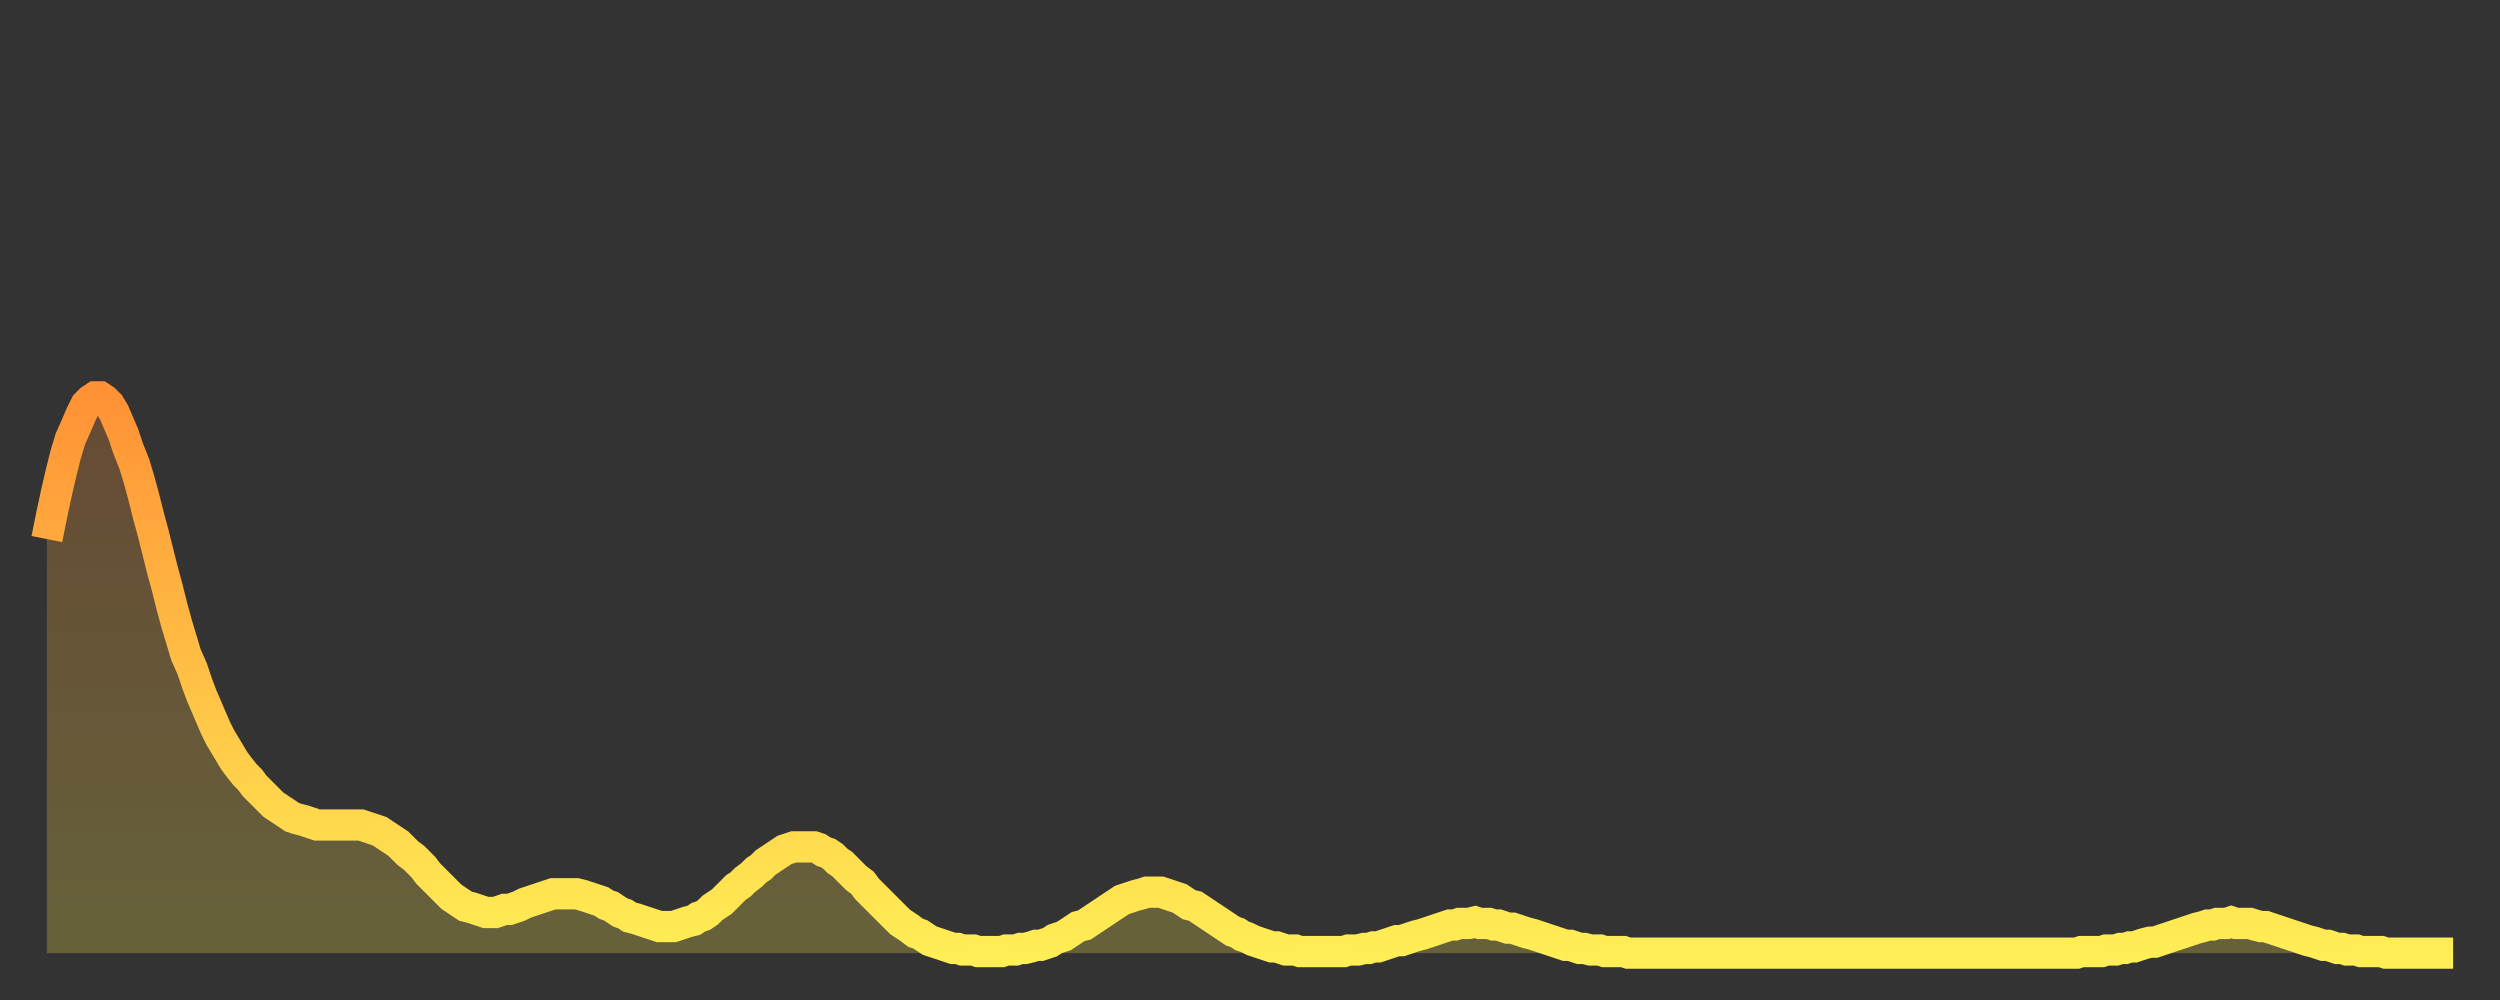
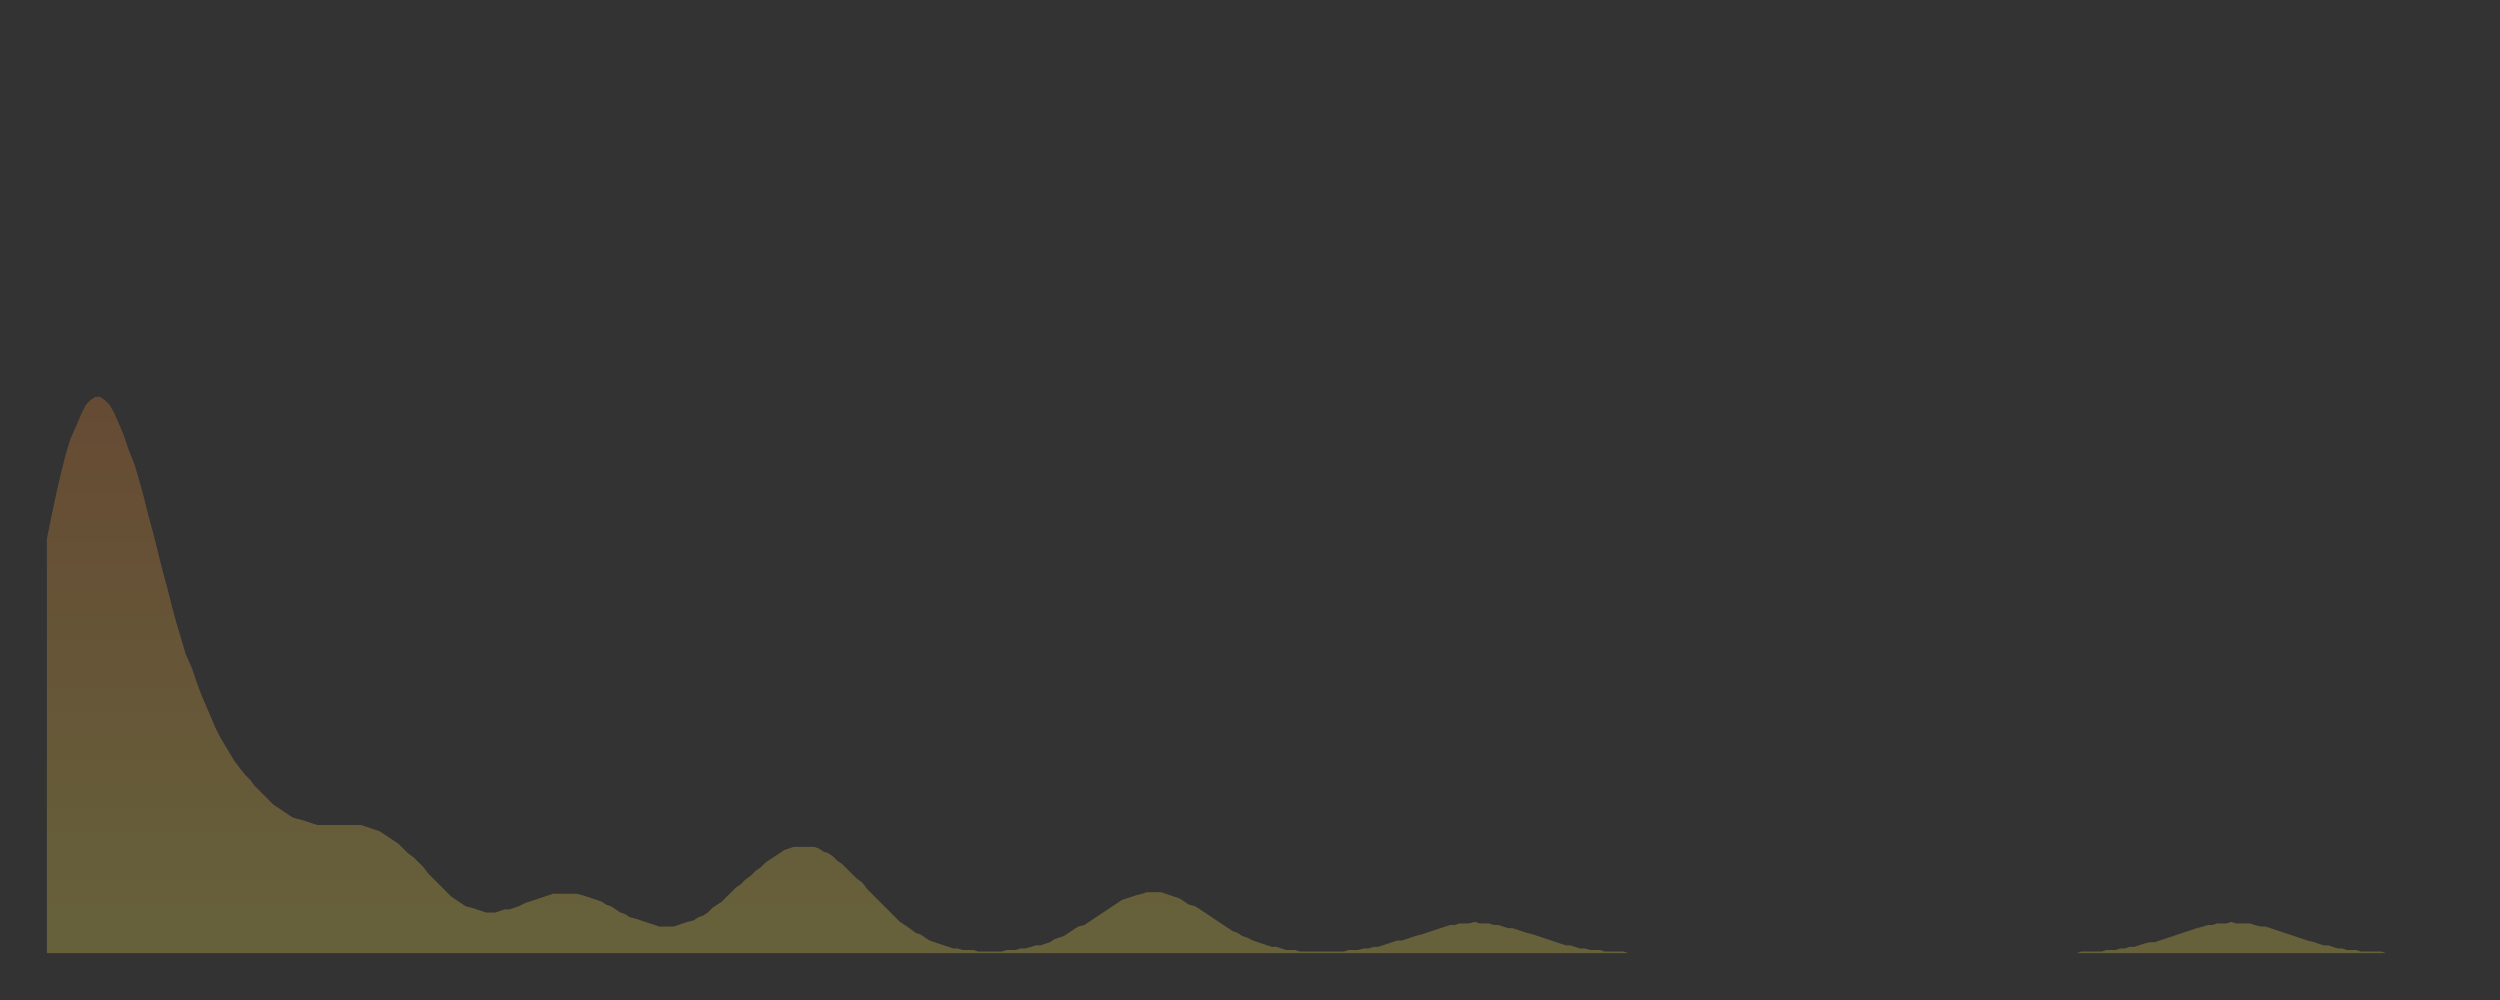
<svg xmlns="http://www.w3.org/2000/svg" baseProfile="full" height="64" version="1.1" width="160">
  <rect width="100%" height="100%" fill="#333333" stroke="none" />
  <defs>
    <linearGradient id="id2427248" x1="0" x2="0" y1="0" y2="1">
      <stop offset="0%" stop-color="#ff9236" />
      <stop offset="50%" stop-color="#ffc045" />
      <stop offset="100%" stop-color="#ffee55" />
    </linearGradient>
  </defs>
  <g transform="translate(3,3)">
    <g>
-       <path d="M 0.0 31.5 0.3 30.0 0.6 28.6 0.9 27.3 1.2 26.1 1.5 25.1 1.9 24.2 2.2 23.5 2.5 22.9 2.8 22.6 3.1 22.4 3.4 22.4 3.7 22.6 4.0 22.9 4.3 23.4 4.6 24.1 4.9 24.8 5.2 25.7 5.6 26.7 5.9 27.7 6.2 28.8 6.5 30.0 6.8 31.1 7.1 32.3 7.4 33.5 7.7 34.6 8.0 35.8 8.3 36.9 8.6 37.9 8.9 38.9 9.3 39.8 9.6 40.7 9.9 41.5 10.2 42.2 10.5 42.9 10.8 43.6 11.1 44.2 11.4 44.7 11.7 45.2 12.0 45.7 12.3 46.1 12.7 46.6 13.0 46.9 13.3 47.3 13.6 47.6 13.9 47.9 14.2 48.2 14.5 48.5 14.8 48.7 15.1 48.9 15.4 49.1 15.7 49.3 16.0 49.4 16.4 49.5 16.7 49.6 17.0 49.7 17.3 49.8 17.6 49.8 17.9 49.8 18.2 49.8 18.5 49.8 18.8 49.8 19.1 49.8 19.4 49.8 19.8 49.8 20.1 49.8 20.4 49.9 20.7 50.0 21.0 50.1 21.3 50.2 21.6 50.4 21.9 50.6 22.2 50.8 22.5 51.0 22.8 51.3 23.1 51.6 23.5 51.9 23.8 52.2 24.1 52.5 24.4 52.9 24.7 53.2 25.0 53.5 25.3 53.8 25.6 54.1 25.9 54.4 26.2 54.6 26.5 54.8 26.8 55.0 27.2 55.1 27.5 55.2 27.8 55.3 28.1 55.4 28.4 55.4 28.7 55.4 29.0 55.3 29.3 55.2 29.6 55.2 29.9 55.1 30.2 55.0 30.6 54.8 30.9 54.7 31.2 54.6 31.5 54.5 31.8 54.4 32.1 54.3 32.4 54.2 32.7 54.2 33.0 54.2 33.3 54.2 33.6 54.2 33.9 54.2 34.3 54.3 34.6 54.4 34.9 54.5 35.2 54.6 35.5 54.7 35.8 54.9 36.1 55.0 36.4 55.2 36.7 55.4 37.0 55.5 37.3 55.7 37.7 55.8 38.0 55.9 38.3 56.0 38.6 56.1 38.9 56.2 39.2 56.3 39.5 56.3 39.8 56.3 40.1 56.3 40.4 56.2 40.7 56.1 41.0 56.0 41.4 55.9 41.7 55.7 42.0 55.6 42.3 55.4 42.6 55.1 42.9 54.9 43.2 54.7 43.5 54.4 43.8 54.1 44.1 53.8 44.4 53.6 44.7 53.3 45.1 53.0 45.4 52.7 45.7 52.5 46.0 52.2 46.3 52.0 46.6 51.8 46.9 51.6 47.2 51.4 47.5 51.3 47.8 51.2 48.1 51.2 48.5 51.2 48.8 51.2 49.1 51.2 49.4 51.3 49.7 51.5 50.0 51.6 50.3 51.8 50.6 52.1 50.9 52.3 51.2 52.6 51.5 52.9 51.8 53.2 52.2 53.5 52.5 53.9 52.8 54.2 53.1 54.5 53.4 54.8 53.7 55.1 54.0 55.4 54.3 55.7 54.6 56.0 54.9 56.2 55.2 56.4 55.6 56.7 55.9 56.8 56.2 57.0 56.5 57.2 56.8 57.3 57.1 57.4 57.4 57.5 57.7 57.6 58.0 57.7 58.3 57.7 58.6 57.8 58.9 57.8 59.3 57.8 59.6 57.9 59.9 57.9 60.2 57.9 60.5 57.9 60.8 57.9 61.1 57.9 61.4 57.8 61.7 57.8 62.0 57.8 62.3 57.7 62.6 57.7 63.0 57.6 63.3 57.5 63.6 57.5 63.9 57.4 64.2 57.3 64.5 57.1 64.8 57.0 65.1 56.9 65.4 56.7 65.7 56.5 66.0 56.3 66.4 56.2 66.7 56.0 67.0 55.8 67.3 55.6 67.6 55.4 67.9 55.2 68.2 55.0 68.5 54.8 68.8 54.6 69.1 54.5 69.4 54.4 69.7 54.3 70.1 54.2 70.4 54.1 70.7 54.1 71.0 54.1 71.3 54.1 71.6 54.2 71.9 54.3 72.2 54.4 72.5 54.5 72.8 54.7 73.1 54.9 73.5 55.0 73.8 55.2 74.1 55.4 74.4 55.6 74.7 55.8 75.0 56.0 75.3 56.2 75.6 56.4 75.9 56.6 76.2 56.7 76.5 56.9 76.8 57.0 77.2 57.2 77.5 57.3 77.8 57.4 78.1 57.5 78.4 57.6 78.7 57.6 79.0 57.7 79.3 57.8 79.6 57.8 79.9 57.8 80.2 57.9 80.5 57.9 80.9 57.9 81.2 57.9 81.5 57.9 81.8 57.9 82.1 57.9 82.4 57.9 82.7 57.9 83.0 57.9 83.3 57.8 83.6 57.8 83.9 57.8 84.3 57.7 84.6 57.7 84.9 57.6 85.2 57.6 85.5 57.5 85.8 57.4 86.1 57.3 86.4 57.2 86.7 57.2 87.0 57.1 87.3 57.0 87.6 56.9 88.0 56.8 88.3 56.7 88.6 56.6 88.9 56.5 89.2 56.4 89.5 56.3 89.8 56.2 90.1 56.2 90.4 56.1 90.7 56.1 91.0 56.1 91.4 56.0 91.7 56.1 92.0 56.1 92.3 56.1 92.6 56.2 92.9 56.2 93.2 56.3 93.5 56.4 93.8 56.4 94.1 56.5 94.4 56.6 94.7 56.7 95.1 56.8 95.4 56.9 95.7 57.0 96.0 57.1 96.3 57.2 96.6 57.3 96.9 57.4 97.2 57.5 97.5 57.5 97.8 57.6 98.1 57.7 98.4 57.7 98.8 57.8 99.1 57.8 99.4 57.8 99.7 57.9 100.0 57.9 100.3 57.9 100.6 57.9 100.9 57.9 101.2 58.0 101.5 58.0 101.8 58.0 102.2 58.0 102.5 58.0 102.8 58.0 103.1 58.0 103.4 58.0 103.7 58.0 104.0 58.0 104.3 58.0 104.6 58.0 104.9 58.0 105.2 58.0 105.5 58.0 105.9 58.0 106.2 58.0 106.5 58.0 106.8 58.0 107.1 58.0 107.4 58.0 107.7 58.0 108.0 58.0 108.3 58.0 108.6 58.0 108.9 58.0 109.3 58.0 109.6 58.0 109.9 58.0 110.2 58.0 110.5 58.0 110.8 58.0 111.1 58.0 111.4 58.0 111.7 58.0 112.0 58.0 112.3 58.0 112.6 58.0 113.0 58.0 113.3 58.0 113.6 58.0 113.9 58.0 114.2 58.0 114.5 58.0 114.8 58.0 115.1 58.0 115.4 58.0 115.7 58.0 116.0 58.0 116.3 58.0 116.7 58.0 117.0 58.0 117.3 58.0 117.6 58.0 117.9 58.0 118.2 58.0 118.5 58.0 118.8 58.0 119.1 58.0 119.4 58.0 119.7 58.0 120.1 58.0 120.4 58.0 120.7 58.0 121.0 58.0 121.3 58.0 121.6 58.0 121.9 58.0 122.2 58.0 122.5 58.0 122.8 58.0 123.1 58.0 123.4 58.0 123.8 58.0 124.1 58.0 124.4 58.0 124.7 58.0 125.0 58.0 125.3 58.0 125.6 58.0 125.9 58.0 126.2 58.0 126.5 58.0 126.8 58.0 127.2 58.0 127.5 58.0 127.8 58.0 128.1 58.0 128.4 58.0 128.7 58.0 129.0 58.0 129.3 58.0 129.6 58.0 129.9 58.0 130.2 57.9 130.5 57.9 130.9 57.9 131.2 57.9 131.5 57.9 131.8 57.8 132.1 57.8 132.4 57.8 132.7 57.7 133.0 57.7 133.3 57.6 133.6 57.6 133.9 57.5 134.2 57.4 134.6 57.3 134.9 57.3 135.2 57.2 135.5 57.1 135.8 57.0 136.1 56.9 136.4 56.8 136.7 56.7 137.0 56.6 137.3 56.5 137.6 56.4 138.0 56.3 138.3 56.2 138.6 56.2 138.9 56.1 139.2 56.1 139.5 56.1 139.8 56.0 140.1 56.1 140.4 56.1 140.7 56.1 141.0 56.1 141.3 56.2 141.7 56.3 142.0 56.3 142.3 56.4 142.6 56.5 142.9 56.6 143.2 56.7 143.5 56.8 143.8 56.9 144.1 57.0 144.4 57.1 144.7 57.2 145.1 57.3 145.4 57.4 145.7 57.5 146.0 57.5 146.3 57.6 146.6 57.7 146.9 57.7 147.2 57.8 147.5 57.8 147.8 57.8 148.1 57.9 148.4 57.9 148.8 57.9 149.1 57.9 149.4 57.9 149.7 58.0 150.0 58.0 150.3 58.0 150.6 58.0 150.9 58.0 151.2 58.0 151.5 58.0 151.8 58.0 152.1 58.0 152.5 58.0 152.8 58.0 153.1 58.0 153.4 58.0 153.7 58.0 154.0 58.0" fill="none" id="graph-curve" opacity="1" stroke="url(#id2427248)" stroke-width="2" />
      <path d="M 0 58 L 0.0 31.5 0.3 30.0 0.6 28.6 0.9 27.3 1.2 26.1 1.5 25.1 1.9 24.2 2.2 23.5 2.5 22.9 2.8 22.6 3.1 22.4 3.4 22.4 3.7 22.6 4.0 22.9 4.3 23.4 4.6 24.1 4.9 24.8 5.2 25.7 5.6 26.7 5.9 27.7 6.2 28.8 6.5 30.0 6.8 31.1 7.1 32.3 7.4 33.5 7.7 34.6 8.0 35.8 8.3 36.9 8.6 37.9 8.9 38.9 9.3 39.8 9.6 40.7 9.9 41.5 10.2 42.2 10.5 42.9 10.8 43.6 11.1 44.2 11.4 44.7 11.7 45.2 12.0 45.7 12.3 46.1 12.7 46.6 13.0 46.9 13.3 47.3 13.6 47.6 13.9 47.9 14.2 48.2 14.5 48.5 14.8 48.7 15.1 48.9 15.4 49.1 15.7 49.3 16.0 49.4 16.4 49.5 16.7 49.6 17.0 49.7 17.3 49.8 17.6 49.8 17.9 49.8 18.2 49.8 18.5 49.8 18.8 49.8 19.1 49.8 19.4 49.8 19.8 49.8 20.1 49.8 20.4 49.9 20.7 50.0 21.0 50.1 21.3 50.2 21.6 50.4 21.9 50.6 22.2 50.8 22.5 51.0 22.8 51.3 23.1 51.6 23.5 51.9 23.8 52.2 24.1 52.5 24.4 52.9 24.7 53.2 25.0 53.5 25.3 53.8 25.6 54.1 25.9 54.4 26.2 54.6 26.5 54.8 26.8 55.0 27.2 55.1 27.5 55.2 27.8 55.3 28.1 55.4 28.4 55.4 28.7 55.4 29.0 55.3 29.3 55.2 29.6 55.2 29.9 55.1 30.2 55.0 30.6 54.8 30.9 54.7 31.2 54.6 31.5 54.5 31.8 54.4 32.1 54.3 32.4 54.2 32.7 54.2 33.0 54.2 33.3 54.2 33.6 54.2 33.9 54.2 34.3 54.3 34.6 54.4 34.9 54.5 35.2 54.6 35.5 54.7 35.8 54.9 36.1 55.0 36.4 55.2 36.7 55.4 37.0 55.5 37.3 55.7 37.7 55.8 38.0 55.9 38.3 56.0 38.6 56.1 38.9 56.2 39.2 56.3 39.5 56.3 39.8 56.3 40.1 56.3 40.4 56.2 40.7 56.1 41.0 56.0 41.4 55.9 41.7 55.7 42.0 55.6 42.3 55.4 42.6 55.1 42.9 54.9 43.2 54.7 43.5 54.4 43.8 54.1 44.1 53.8 44.4 53.6 44.7 53.3 45.1 53.0 45.4 52.7 45.7 52.5 46.0 52.2 46.3 52.0 46.6 51.8 46.9 51.6 47.2 51.4 47.5 51.3 47.8 51.2 48.1 51.2 48.5 51.2 48.8 51.2 49.1 51.2 49.4 51.3 49.7 51.5 50.0 51.6 50.3 51.8 50.6 52.1 50.9 52.3 51.2 52.6 51.5 52.9 51.8 53.2 52.2 53.5 52.5 53.9 52.8 54.2 53.1 54.5 53.4 54.8 53.7 55.1 54.0 55.4 54.3 55.7 54.6 56.0 54.9 56.2 55.2 56.4 55.6 56.7 55.9 56.8 56.2 57.0 56.5 57.2 56.8 57.3 57.1 57.4 57.4 57.5 57.7 57.6 58.0 57.7 58.3 57.7 58.6 57.8 58.9 57.8 59.3 57.8 59.6 57.9 59.9 57.9 60.2 57.9 60.5 57.9 60.8 57.9 61.1 57.9 61.4 57.8 61.7 57.8 62.0 57.8 62.3 57.7 62.6 57.7 63.0 57.6 63.3 57.5 63.6 57.5 63.9 57.4 64.2 57.3 64.5 57.1 64.8 57.0 65.1 56.9 65.4 56.7 65.7 56.5 66.0 56.3 66.4 56.2 66.7 56.0 67.0 55.8 67.3 55.6 67.6 55.4 67.9 55.2 68.2 55.0 68.5 54.8 68.8 54.6 69.1 54.5 69.4 54.4 69.7 54.3 70.1 54.2 70.4 54.1 70.7 54.1 71.0 54.1 71.3 54.1 71.6 54.2 71.9 54.3 72.2 54.4 72.5 54.5 72.8 54.7 73.1 54.9 73.5 55.0 73.8 55.2 74.1 55.4 74.4 55.6 74.7 55.8 75.0 56.0 75.3 56.2 75.6 56.4 75.9 56.6 76.2 56.7 76.5 56.9 76.8 57.0 77.2 57.2 77.5 57.3 77.8 57.4 78.1 57.5 78.4 57.6 78.7 57.6 79.0 57.7 79.3 57.8 79.6 57.8 79.9 57.8 80.2 57.9 80.5 57.9 80.9 57.9 81.2 57.9 81.5 57.9 81.8 57.9 82.1 57.9 82.4 57.9 82.7 57.9 83.0 57.9 83.3 57.8 83.6 57.8 83.9 57.8 84.3 57.7 84.6 57.7 84.9 57.6 85.2 57.6 85.5 57.5 85.8 57.4 86.1 57.3 86.4 57.2 86.7 57.2 87.0 57.1 87.3 57.0 87.6 56.9 88.0 56.8 88.3 56.7 88.6 56.6 88.9 56.5 89.2 56.4 89.5 56.3 89.8 56.2 90.1 56.2 90.4 56.1 90.7 56.1 91.0 56.1 91.4 56.0 91.7 56.1 92.0 56.1 92.3 56.1 92.6 56.2 92.9 56.2 93.2 56.3 93.5 56.4 93.8 56.4 94.1 56.5 94.4 56.6 94.7 56.7 95.1 56.8 95.4 56.9 95.7 57.0 96.0 57.1 96.3 57.2 96.6 57.3 96.9 57.4 97.2 57.5 97.5 57.5 97.8 57.6 98.1 57.7 98.4 57.7 98.8 57.8 99.1 57.8 99.4 57.8 99.7 57.9 100.0 57.9 100.3 57.9 100.6 57.9 100.9 57.9 101.2 58.0 101.5 58.0 101.8 58.0 102.2 58.0 102.5 58.0 102.8 58.0 103.1 58.0 103.4 58.0 103.7 58.0 104.0 58.0 104.3 58.0 104.6 58.0 104.9 58.0 105.2 58.0 105.5 58.0 105.9 58.0 106.2 58.0 106.5 58.0 106.8 58.0 107.1 58.0 107.4 58.0 107.7 58.0 108.0 58.0 108.3 58.0 108.6 58.0 108.9 58.0 109.3 58.0 109.6 58.0 109.9 58.0 110.2 58.0 110.5 58.0 110.8 58.0 111.1 58.0 111.4 58.0 111.7 58.0 112.0 58.0 112.3 58.0 112.6 58.0 113.0 58.0 113.3 58.0 113.6 58.0 113.9 58.0 114.2 58.0 114.5 58.0 114.8 58.0 115.1 58.0 115.4 58.0 115.7 58.0 116.0 58.0 116.3 58.0 116.7 58.0 117.0 58.0 117.3 58.0 117.6 58.0 117.9 58.0 118.2 58.0 118.5 58.0 118.8 58.0 119.1 58.0 119.4 58.0 119.7 58.0 120.1 58.0 120.4 58.0 120.7 58.0 121.0 58.0 121.3 58.0 121.6 58.0 121.9 58.0 122.2 58.0 122.5 58.0 122.8 58.0 123.1 58.0 123.4 58.0 123.8 58.0 124.1 58.0 124.4 58.0 124.7 58.0 125.0 58.0 125.3 58.0 125.6 58.0 125.9 58.0 126.2 58.0 126.5 58.0 126.8 58.0 127.2 58.0 127.5 58.0 127.8 58.0 128.1 58.0 128.4 58.0 128.7 58.0 129.0 58.0 129.3 58.0 129.6 58.0 129.9 58.0 130.2 57.9 130.5 57.9 130.9 57.9 131.2 57.9 131.5 57.9 131.8 57.8 132.1 57.8 132.4 57.8 132.7 57.7 133.0 57.7 133.3 57.6 133.6 57.6 133.9 57.5 134.2 57.4 134.6 57.3 134.9 57.3 135.2 57.2 135.5 57.1 135.8 57.0 136.1 56.9 136.4 56.8 136.7 56.7 137.0 56.6 137.3 56.5 137.6 56.4 138.0 56.3 138.3 56.2 138.6 56.2 138.9 56.1 139.2 56.1 139.5 56.1 139.8 56.0 140.1 56.1 140.4 56.1 140.7 56.1 141.0 56.1 141.3 56.2 141.7 56.3 142.0 56.3 142.3 56.4 142.6 56.5 142.9 56.6 143.2 56.7 143.5 56.8 143.8 56.9 144.1 57.0 144.4 57.1 144.7 57.2 145.1 57.3 145.4 57.4 145.7 57.5 146.0 57.5 146.3 57.6 146.6 57.7 146.9 57.7 147.2 57.8 147.5 57.8 147.8 57.8 148.1 57.9 148.4 57.9 148.8 57.9 149.1 57.9 149.4 57.9 149.7 58.0 150.0 58.0 150.3 58.0 150.6 58.0 150.9 58.0 151.2 58.0 151.5 58.0 151.8 58.0 152.1 58.0 152.5 58.0 152.8 58.0 153.1 58.0 153.4 58.0 153.7 58.0 154.0 58.0 154 58" fill="url(#id2427248)" fill-opacity=".25" id="graph-shadow" />
    </g>
  </g>
</svg>